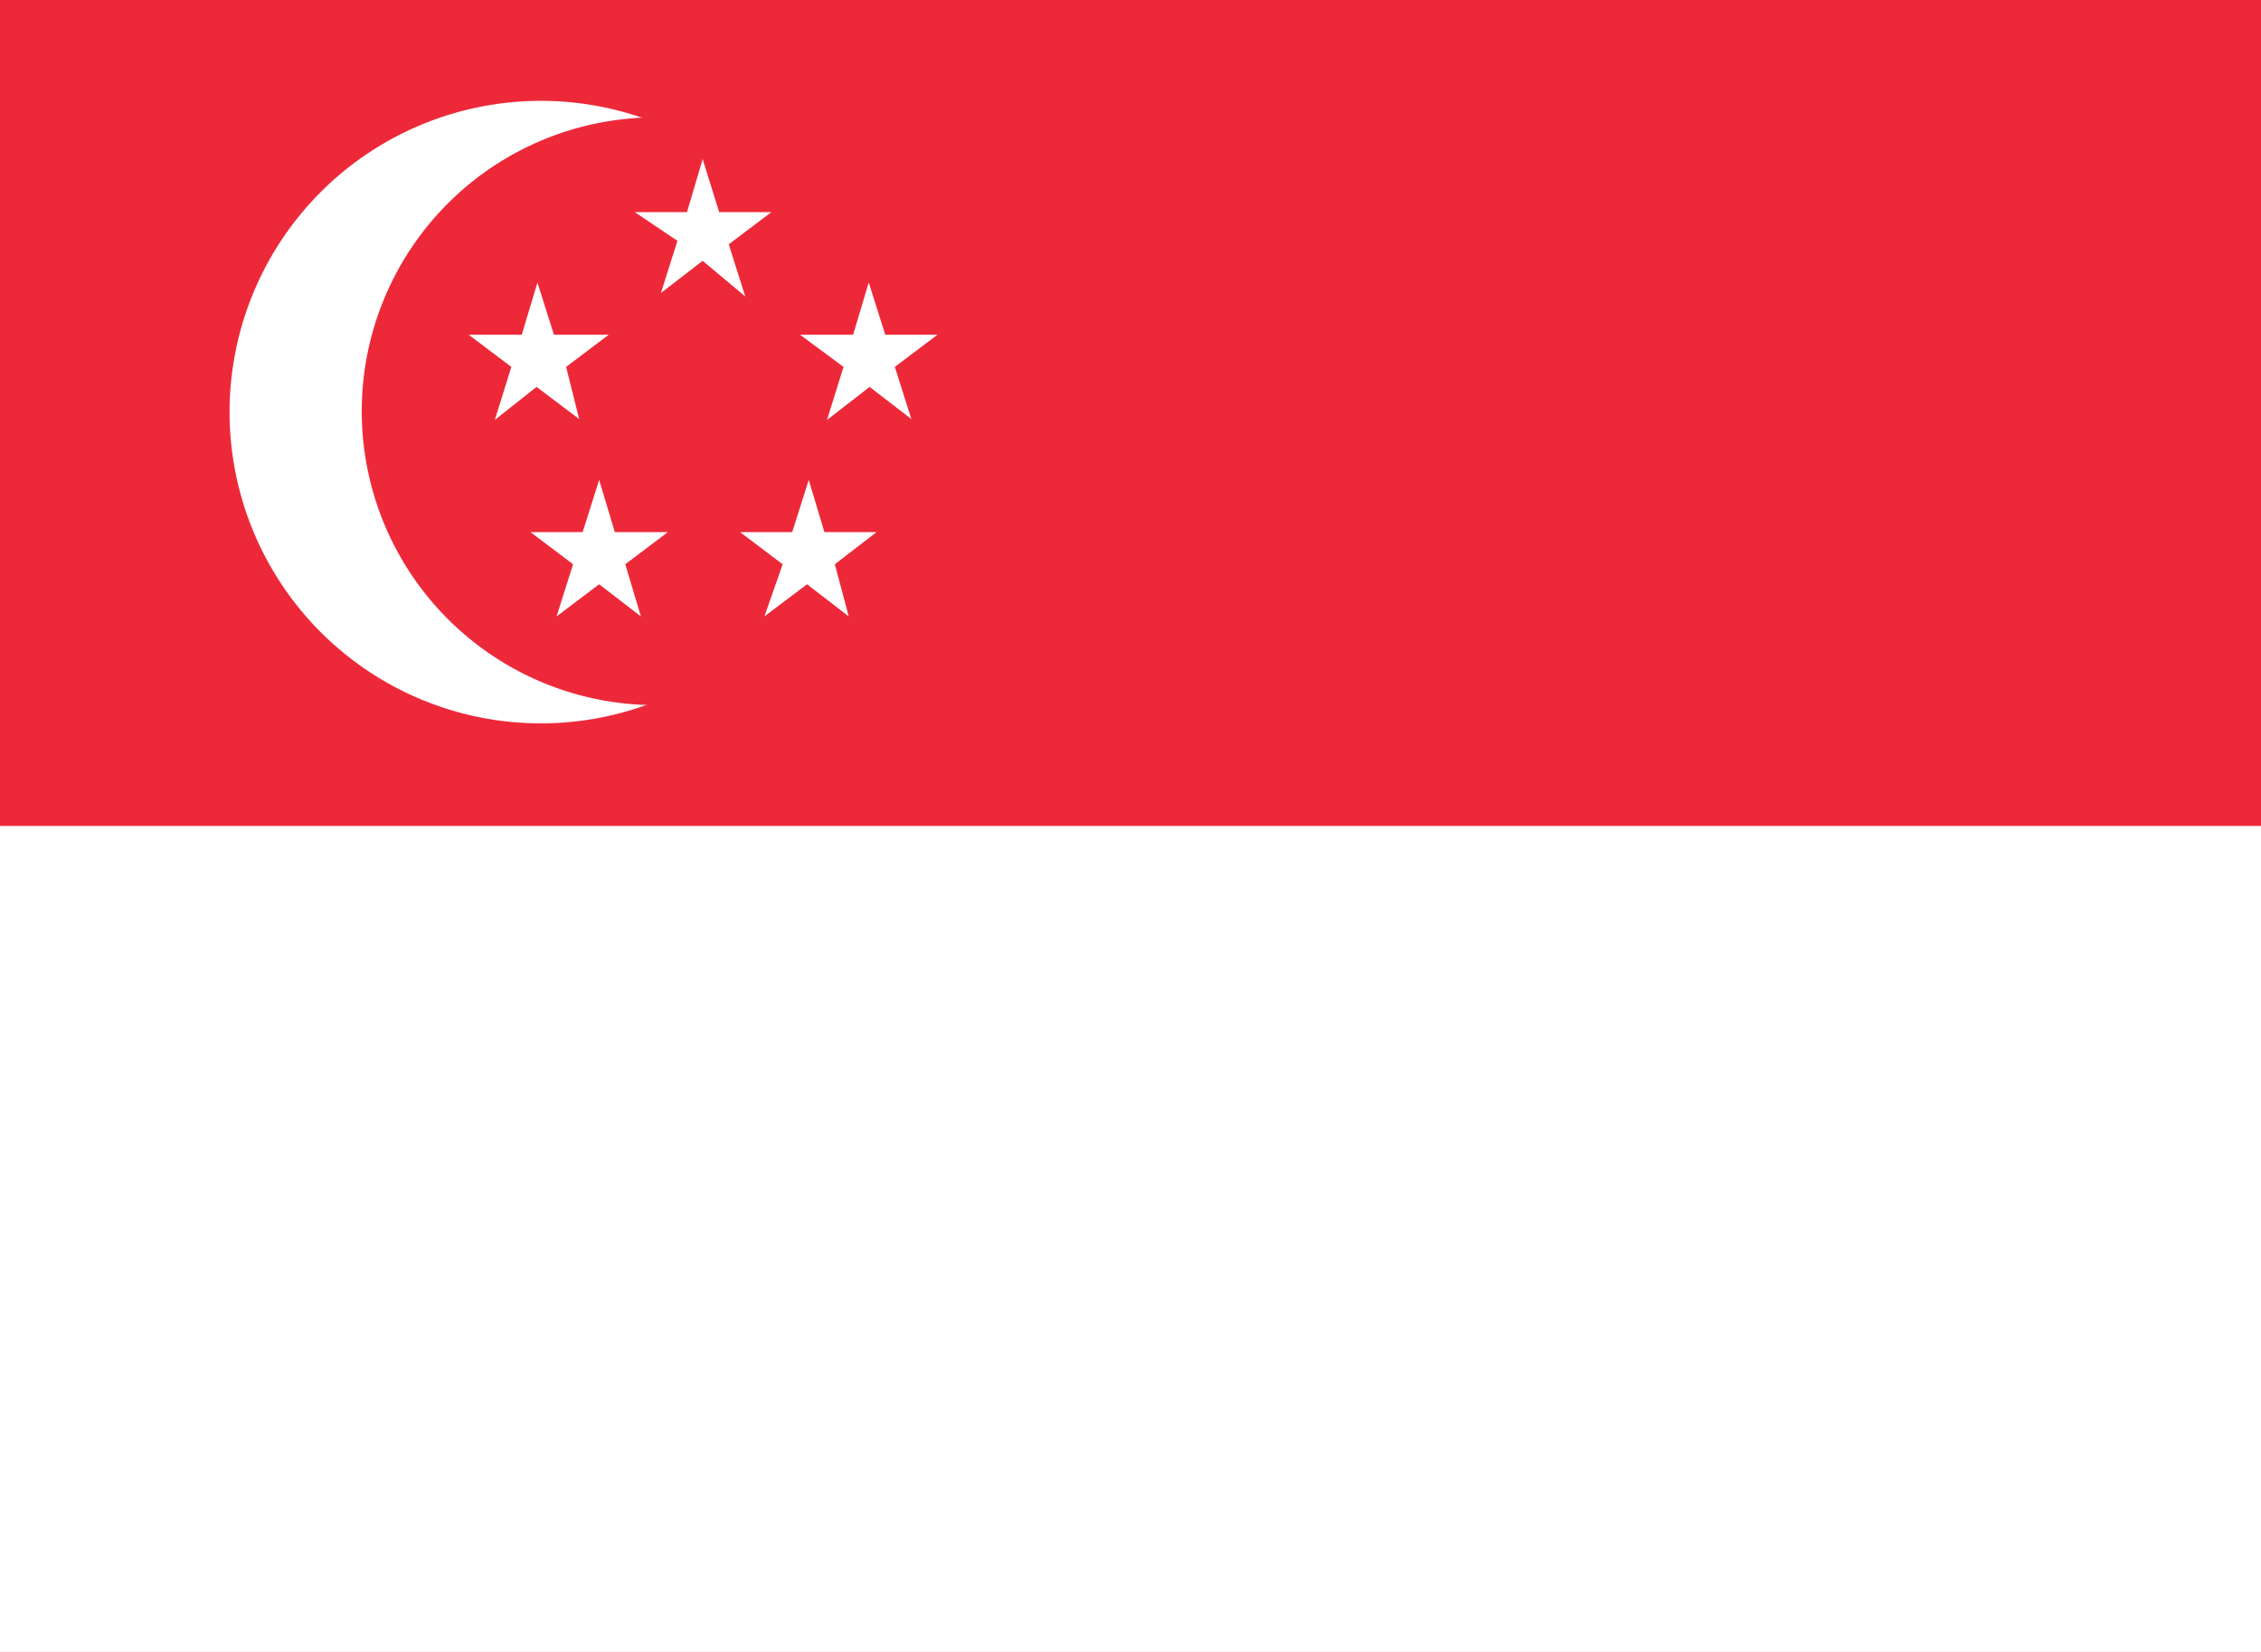
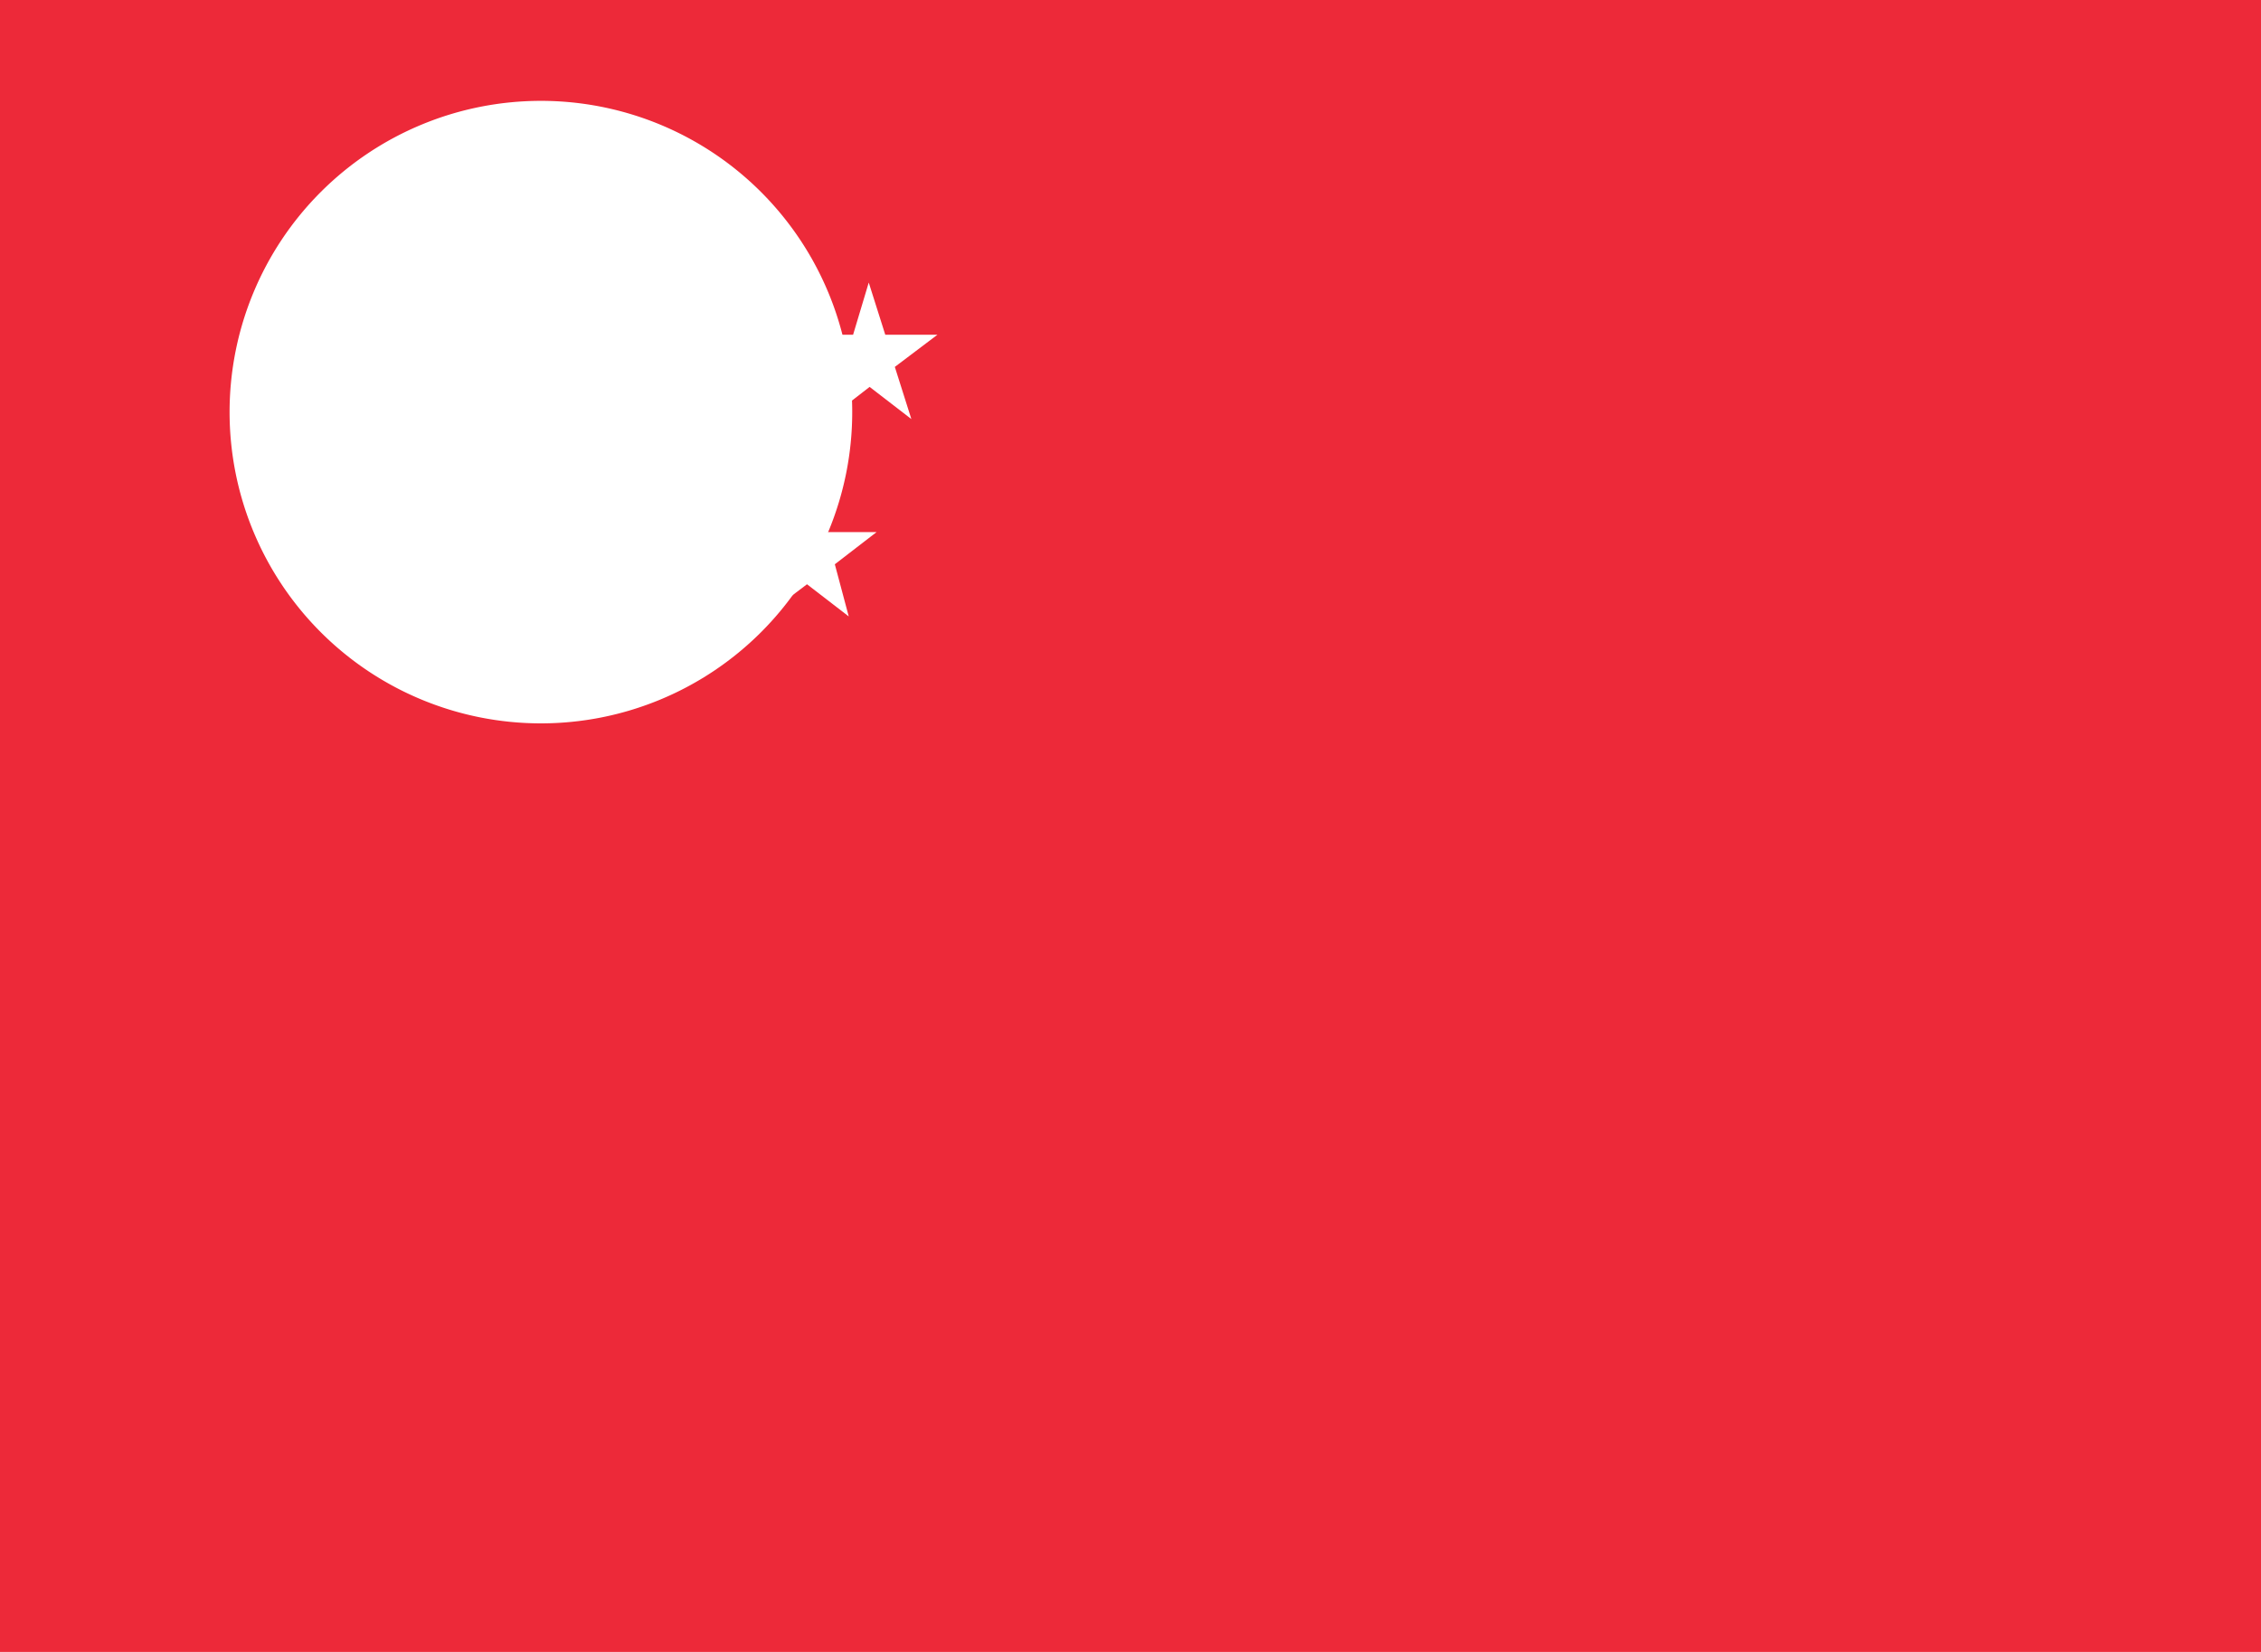
<svg xmlns="http://www.w3.org/2000/svg" viewBox="0 0 26 19">
  <defs>
    <style>.cls-1{fill:#ed2939;}.cls-2{fill:#fff;}</style>
  </defs>
  <title>Artboard 1</title>
  <g id="Singapore">
    <rect class="cls-1" y="-0.02" width="28.57" height="19.05" />
-     <rect class="cls-2" y="9.5" width="28.57" height="9.52" />
    <path class="cls-2" d="M9.8,4.74A3.58,3.58,0,1,1,6.22,1.16,3.58,3.58,0,0,1,9.8,4.74Z" />
-     <path class="cls-1" d="M10.92,4.74A3.38,3.38,0,1,1,7.54,1.35,3.38,3.38,0,0,1,10.92,4.74Z" />
    <path id="star" class="cls-2" d="M6.66,4.82l-.49-.37-.48.38.19-.61-.49-.37H6l.18-.6.19.6H7l-.49.37Z" />
    <path class="cls-2" d="M10.48,4.82,10,4.45l-.49.38.19-.61L9.2,3.85h.61l.18-.6.19.6h.6l-.49.37Z" />
    <path class="cls-2" d="M8.57,3.41,8.08,3l-.48.37.19-.6L7.3,2.44h.6l.18-.61.19.61h.6l-.49.37Z" />
-     <path class="cls-2" d="M7.37,7.09l-.48-.37-.49.37.19-.6L6.1,6.12h.6l.19-.6.18.6h.61l-.49.37Z" />
    <path class="cls-2" d="M9.76,7.09l-.48-.37-.49.37L9,6.49l-.49-.37h.6l.19-.6.18.6h.6l-.48.37Z" />
  </g>
</svg>